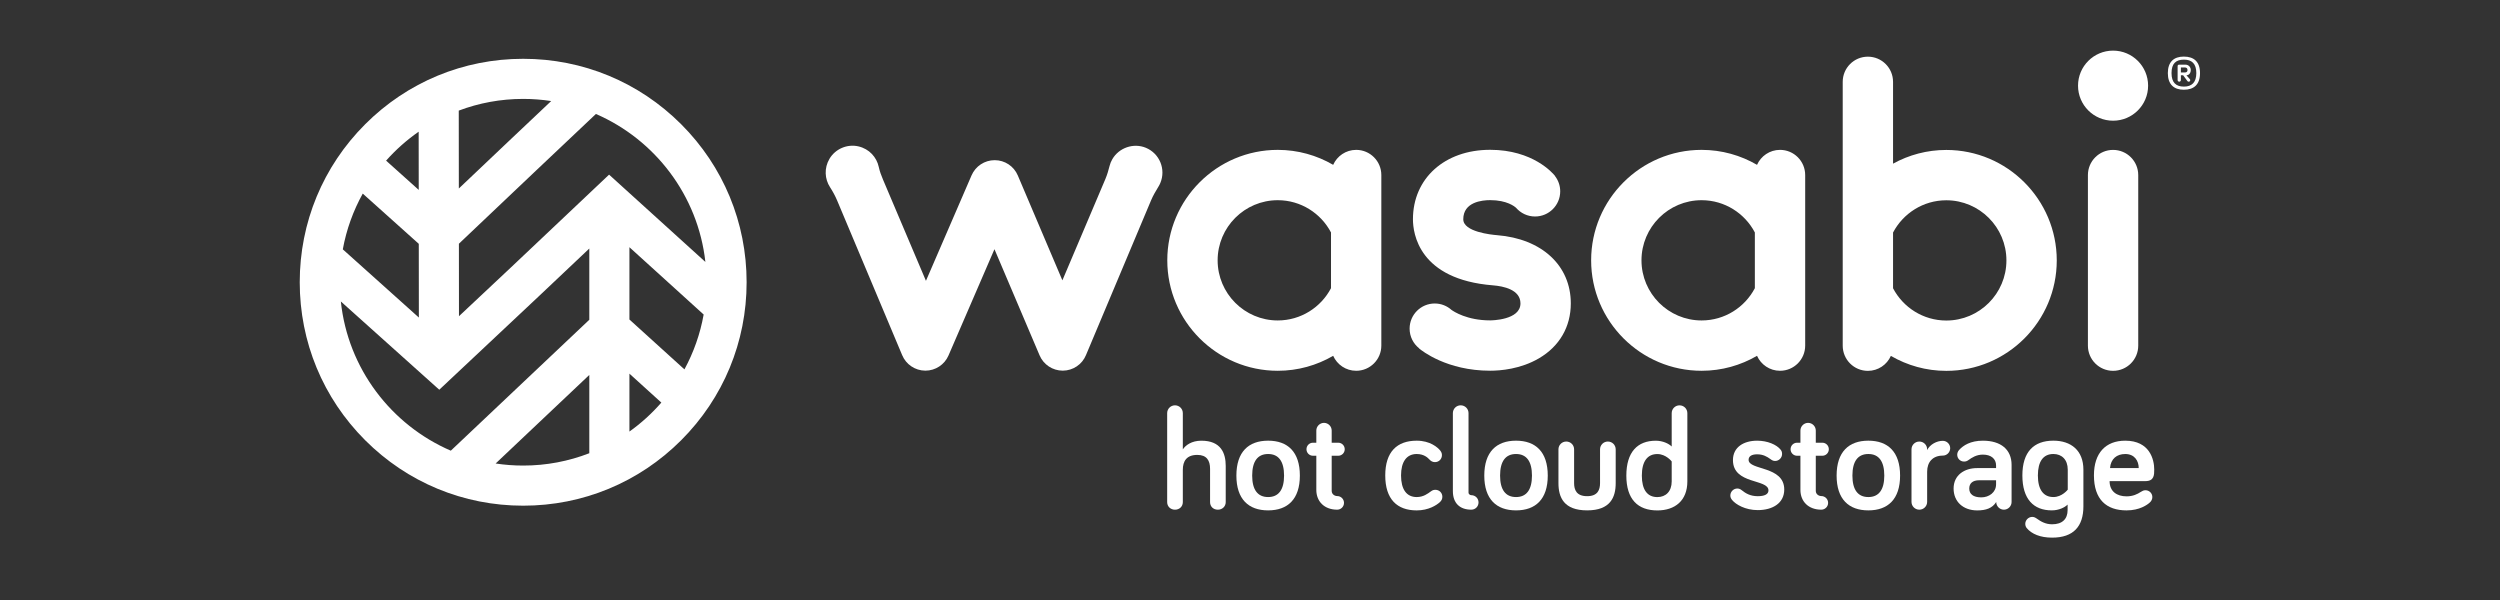
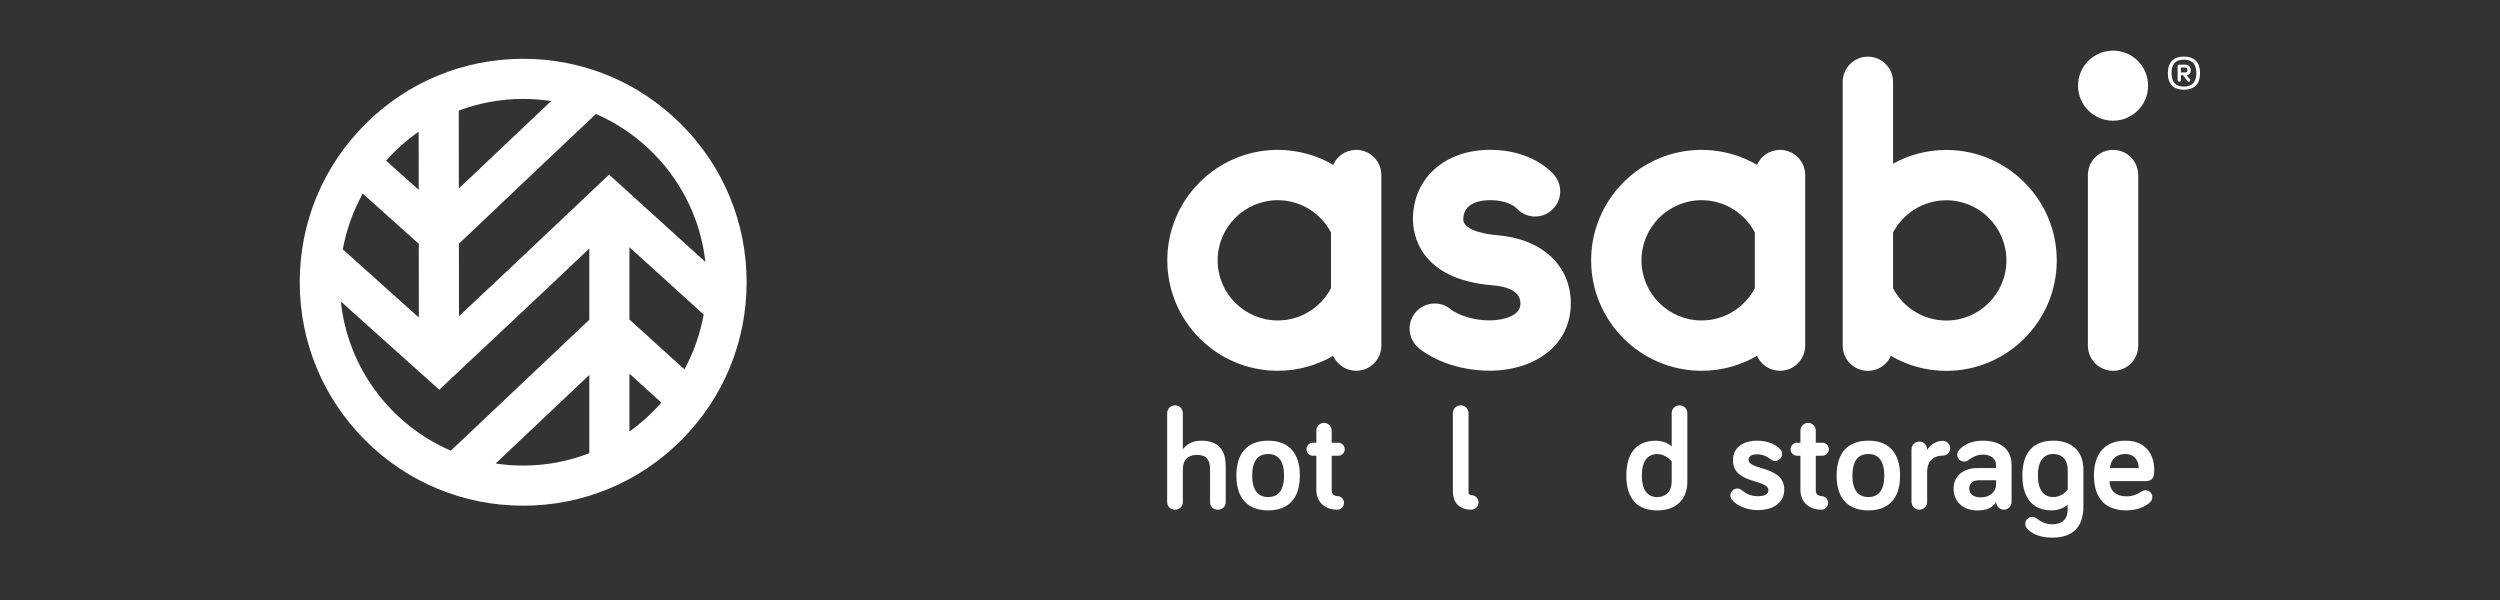
<svg xmlns="http://www.w3.org/2000/svg" width="100%" height="100%" viewBox="0 0 100 24" version="1.1" xml:space="preserve" style="fill-rule:evenodd;clip-rule:evenodd;stroke-linejoin:round;stroke-miterlimit:2;">
  <rect x="0" y="0" width="100" height="24" fill="#333333" stroke="none" />
  <g transform="matrix(1,0,0,1,-0.647,1.701)">
    <g transform="matrix(0.527,0,0,0.527,25.824,3.616)">
      <path d="M0,22.667L0,18.271L2.423,20.468C1.705,21.292 0.892,22.031 0,22.667M-10.155,25.091L-3.045,18.37L-3.045,24.311C-4.603,24.916 -6.295,25.248 -8.064,25.248C-8.775,25.248 -9.473,25.194 -10.155,25.091M-21.903,12.793L-14.433,19.492L-6.922,12.439L-3.045,8.774L-3.045,14.181L-13.557,24.118C-18.08,22.167 -21.37,17.884 -21.903,12.793M-15.997,-0.093L-15.992,4.325L-18.469,2.104C-17.735,1.278 -16.906,0.54 -15.997,-0.093M-15.982,14.013L-21.755,8.836C-21.48,7.328 -20.961,5.903 -20.241,4.605L-15.988,8.418L-15.982,14.013ZM-5.938,-2.42L-9.08,0.549L-12.948,4.218L-12.954,-1.694C-11.432,-2.268 -9.785,-2.582 -8.064,-2.582C-7.342,-2.582 -6.632,-2.526 -5.938,-2.42M5.634,13.784C5.37,15.265 4.87,16.667 4.175,17.947L0,14.162L0,8.675L5.634,13.784ZM5.765,9.792L-1.544,3.166L-9.01,10.224L-12.938,13.911L-12.943,8.41L-6.986,2.76L-2.544,-1.439C1.94,0.507 5.206,4.747 5.765,9.792M3.928,-0.659C0.725,-3.862 -3.535,-5.626 -8.064,-5.626C-12.595,-5.626 -16.854,-3.862 -20.057,-0.659C-23.26,2.544 -25.024,6.803 -25.024,11.333C-25.024,15.863 -23.26,20.122 -20.057,23.326C-16.854,26.529 -12.595,28.293 -8.064,28.293C-3.535,28.293 0.725,26.529 3.928,23.326C7.131,20.122 8.895,15.863 8.895,11.333C8.895,6.803 7.131,2.544 3.928,-0.659" style="fill:white;fill-rule:nonzero;" />
    </g>
    <g transform="matrix(0.527,0,0,0.527,51.757,6.307)">
      <path d="M0,9.127C-2.516,9.127 -4.563,7.08 -4.563,4.564C-4.563,2.047 -2.516,0 0,0C1.753,0 3.278,0.995 4.042,2.449L4.042,6.678C3.278,8.132 1.753,9.127 0,9.127M7.862,-1.91C7.862,-2.965 7.007,-3.82 5.953,-3.82C5.173,-3.82 4.504,-3.353 4.207,-2.684C2.969,-3.405 1.533,-3.82 0,-3.82C-4.623,-3.82 -8.384,-0.06 -8.384,4.564C-8.384,9.186 -4.623,12.947 0,12.947C1.533,12.947 2.969,12.532 4.207,11.811C4.504,12.48 5.173,12.947 5.953,12.947C7.007,12.947 7.862,12.092 7.862,11.037L7.862,-1.91Z" style="fill:white;fill-rule:nonzero;" />
    </g>
    <g transform="matrix(0.527,0,0,0.527,85.17,4.295)">
      <path d="M0,16.768C-1.055,16.768 -1.91,15.913 -1.91,14.858L-1.91,1.911C-1.91,0.855 -1.055,0 0,0C1.055,0 1.91,0.855 1.91,1.911L1.91,14.858C1.91,15.913 1.055,16.768 0,16.768" style="fill:white;fill-rule:nonzero;" />
    </g>
    <g transform="matrix(0.527,0,0,0.527,68.711,6.307)">
      <path d="M0,9.127C-2.516,9.127 -4.563,7.08 -4.563,4.564C-4.563,2.047 -2.516,0 0,0C1.753,0 3.278,0.995 4.042,2.449L4.042,6.678C3.278,8.132 1.753,9.127 0,9.127M7.862,-1.91C7.862,-2.965 7.007,-3.82 5.952,-3.82C5.173,-3.82 4.504,-3.353 4.207,-2.684C2.969,-3.405 1.533,-3.82 0,-3.82C-4.623,-3.82 -8.384,-0.06 -8.384,4.564C-8.384,9.186 -4.623,12.947 0,12.947C1.533,12.947 2.969,12.532 4.207,11.811C4.504,12.48 5.173,12.947 5.952,12.947C7.007,12.947 7.862,12.092 7.862,11.037L7.862,-1.91Z" style="fill:white;fill-rule:nonzero;" />
    </g>
    <g transform="matrix(0.527,0,0,0.527,78.499,2.579)">
      <path d="M0,16.207C-1.753,16.207 -3.278,15.212 -4.042,13.758L-4.042,9.529C-3.278,8.075 -1.753,7.08 0,7.08C2.517,7.08 4.563,9.127 4.563,11.644C4.563,14.16 2.517,16.207 0,16.207M0,3.26C-1.465,3.26 -2.843,3.638 -4.042,4.301L-4.042,-1.91C-4.042,-2.965 -4.897,-3.82 -5.952,-3.82C-7.007,-3.82 -7.862,-2.965 -7.862,-1.91L-7.862,18.117C-7.862,19.172 -7.007,20.027 -5.952,20.027C-5.173,20.027 -4.504,19.56 -4.207,18.891C-2.969,19.612 -1.533,20.027 0,20.027C4.623,20.027 8.384,16.266 8.384,11.644C8.384,7.02 4.623,3.26 0,3.26" style="fill:white;fill-rule:nonzero;" />
    </g>
    <g transform="matrix(0,-0.527,-0.527,0,85.17,0.324)">
      <path d="M-2.66,-2.659C-4.129,-2.659 -5.319,-1.469 -5.319,0C-5.319,1.469 -4.129,2.66 -2.66,2.66C-1.191,2.66 0,1.469 0,0C0,-1.469 -1.191,-2.659 -2.66,-2.659" style="fill:white;fill-rule:nonzero;" />
    </g>
    <g transform="matrix(0.527,0,0,0.527,46.48,12.922)">
-       <path d="M0,-16.532C-0.933,-16.917 -2.038,-16.538 -2.543,-15.664C-2.639,-15.5 -2.707,-15.33 -2.75,-15.158C-2.835,-14.823 -2.93,-14.49 -3.065,-14.171L-6.333,-6.469L-9.718,-14.433C-10.016,-15.135 -10.705,-15.59 -11.467,-15.59L-11.474,-15.59C-12.235,-15.59 -12.924,-15.137 -13.227,-14.438L-16.689,-6.432L-19.947,-14.113C-20.079,-14.425 -20.199,-14.743 -20.27,-15.074C-20.428,-15.811 -20.988,-16.446 -21.813,-16.637C-22.663,-16.834 -23.564,-16.449 -24.009,-15.698C-24.43,-14.986 -24.372,-14.16 -23.97,-13.54C-23.762,-13.219 -23.578,-12.881 -23.429,-12.528L-18.496,-0.796C-18.203,-0.087 -17.513,0.379 -16.746,0.385L-16.73,0.385C-15.969,0.385 -15.279,-0.067 -14.977,-0.767L-11.489,-8.833L-8.065,-0.778C-7.766,-0.073 -7.074,0.385 -6.308,0.385L-6.297,0.385C-5.528,0.381 -4.835,-0.084 -4.542,-0.796L0.393,-12.53C0.548,-12.899 0.75,-13.244 0.96,-13.585C1.013,-13.67 1.06,-13.76 1.099,-13.854C1.54,-14.896 1.048,-16.099 0,-16.532" style="fill:white;fill-rule:nonzero;" />
-     </g>
+       </g>
    <g transform="matrix(0.527,0,0,0.527,60.527,9.713)">
      <path d="M0,-3.809C-0.428,-3.843 -2.56,-4.059 -2.56,-5.015C-2.56,-6.327 -1.135,-6.468 -0.522,-6.468C0.756,-6.468 1.341,-5.984 1.448,-5.884C1.798,-5.481 2.313,-5.226 2.888,-5.226C3.943,-5.226 4.798,-6.081 4.798,-7.136C4.798,-7.575 4.648,-7.978 4.399,-8.301L4.405,-8.305C4.243,-8.508 2.732,-10.288 -0.522,-10.288C-3.971,-10.288 -6.38,-8.12 -6.38,-5.015C-6.38,-3.951 -5.942,-0.447 -0.301,0C0.477,0.061 1.781,0.321 1.781,1.371C1.781,2.644 -0.429,2.659 -0.522,2.659C-2.281,2.659 -3.292,1.981 -3.459,1.86C-3.796,1.56 -4.239,1.377 -4.725,1.377C-5.779,1.377 -6.633,2.231 -6.633,3.285C-6.633,3.89 -6.351,4.428 -5.912,4.777L-5.918,4.785C-5.712,4.958 -3.814,6.479 -0.522,6.479C0.262,6.479 1.788,6.357 3.186,5.538C4.744,4.626 5.602,3.146 5.602,1.371C5.602,-1.507 3.403,-3.54 0,-3.809" style="fill:white;fill-rule:nonzero;" />
    </g>
    <g transform="matrix(0.527,0,0,0.527,47.96,16.924)">
      <path d="M0,-1.232C0.209,-1.551 0.671,-1.892 1.408,-1.892C2.904,-1.892 3.256,-0.935 3.256,0.022L3.256,2.772C3.256,3.102 2.992,3.345 2.662,3.345C2.31,3.345 2.068,3.102 2.068,2.772L2.068,0.242C2.068,-0.385 1.815,-0.814 1.1,-0.814C0.275,-0.814 0,-0.33 0,0.319L0,2.772C0,3.102 -0.253,3.345 -0.594,3.345C-0.935,3.345 -1.188,3.102 -1.188,2.772L-1.188,-3.982C-1.188,-4.313 -0.924,-4.577 -0.594,-4.577C-0.264,-4.577 0,-4.313 0,-3.982L0,-1.232Z" style="fill:white;fill-rule:nonzero;" />
    </g>
    <g transform="matrix(0.527,0,0,0.527,51.372,18.181)">
      <path d="M0,-3.267C-0.792,-3.267 -1.21,-2.717 -1.21,-1.628C-1.21,-0.55 -0.792,-0 0,-0C0.792,-0 1.21,-0.55 1.21,-1.628C1.21,-2.717 0.792,-3.267 0,-3.267M0,1.012C-1.485,1.012 -2.409,0.165 -2.409,-1.628C-2.409,-3.432 -1.485,-4.279 0,-4.279C1.485,-4.279 2.409,-3.432 2.409,-1.628C2.409,0.165 1.485,1.012 0,1.012" style="fill:white;fill-rule:nonzero;" />
    </g>
    <g transform="matrix(0.527,0,0,0.527,53.3,18.379)">
      <path d="M0,-5.424C0,-5.743 0.264,-6.007 0.583,-6.007C0.902,-6.007 1.166,-5.743 1.166,-5.424L1.166,-4.5L1.661,-4.5C1.936,-4.5 2.156,-4.28 2.156,-4.005C2.156,-3.73 1.936,-3.51 1.661,-3.51L1.166,-3.51L1.166,-0.847C1.166,-0.594 1.386,-0.451 1.584,-0.451C1.87,-0.451 2.101,-0.22 2.101,0.066C2.101,0.351 1.87,0.583 1.584,0.583C0.605,0.583 0,-0.045 0,-0.914L0,-3.51L-0.253,-3.51C-0.528,-3.51 -0.748,-3.73 -0.748,-4.005C-0.748,-4.28 -0.528,-4.5 -0.253,-4.5L0,-4.5L0,-5.424Z" style="fill:white;fill-rule:nonzero;" />
    </g>
    <g transform="matrix(0.527,0,0,0.527,57.315,18.715)">
-       <path d="M0,-5.292C1.012,-5.292 1.595,-4.786 1.793,-4.533C1.881,-4.412 1.915,-4.324 1.915,-4.192C1.915,-3.895 1.683,-3.664 1.386,-3.664C1.21,-3.664 1.078,-3.741 0.979,-3.851C0.836,-4.005 0.55,-4.28 0,-4.28C-0.77,-4.28 -1.188,-3.686 -1.188,-2.652C-1.188,-1.596 -0.77,-1.013 0,-1.013C0.506,-1.013 0.836,-1.266 1.089,-1.453C1.21,-1.541 1.309,-1.563 1.419,-1.563C1.716,-1.563 1.947,-1.332 1.947,-1.035C1.947,-0.88 1.892,-0.749 1.76,-0.627C1.507,-0.396 0.902,0 0,0C-1.496,0 -2.387,-0.858 -2.387,-2.652C-2.387,-4.445 -1.496,-5.292 0,-5.292" style="fill:white;fill-rule:nonzero;" />
-     </g>
+       </g>
    <g transform="matrix(0.527,0,0,0.527,59.388,18.373)">
      <path d="M0,-6.733L0,-0.704C0,-0.572 0.132,-0.506 0.209,-0.506C0.517,-0.506 0.759,-0.264 0.759,0.044C0.759,0.352 0.517,0.594 0.209,0.594C-0.649,0.594 -1.188,0.11 -1.188,-0.814L-1.188,-6.733C-1.188,-7.063 -0.924,-7.327 -0.594,-7.327C-0.264,-7.327 0,-7.063 0,-6.733" style="fill:white;fill-rule:nonzero;" />
    </g>
    <g transform="matrix(0.527,0,0,0.527,61.288,18.181)">
-       <path d="M0,-3.267C-0.792,-3.267 -1.21,-2.717 -1.21,-1.628C-1.21,-0.55 -0.792,-0 0,-0C0.792,-0 1.21,-0.55 1.21,-1.628C1.21,-2.717 0.792,-3.267 0,-3.267M0,1.012C-1.485,1.012 -2.409,0.165 -2.409,-1.628C-2.409,-3.432 -1.485,-4.279 0,-4.279C1.485,-4.279 2.409,-3.432 2.409,-1.628C2.409,0.165 1.485,1.012 0,1.012" style="fill:white;fill-rule:nonzero;" />
-     </g>
+       </g>
    <g transform="matrix(0.527,0,0,0.527,63.611,18.401)">
-       <path d="M0,-4.037L0,-1.474C0,-0.968 0.176,-0.484 0.99,-0.484C1.793,-0.484 1.969,-0.968 1.969,-1.474L1.969,-4.037C1.969,-4.367 2.233,-4.631 2.563,-4.631C2.894,-4.631 3.157,-4.367 3.157,-4.037L3.157,-1.474C3.157,-0.396 2.75,0.594 0.99,0.594C-0.781,0.594 -1.188,-0.396 -1.188,-1.474L-1.188,-4.037C-1.188,-4.367 -0.924,-4.631 -0.594,-4.631C-0.264,-4.631 0,-4.367 0,-4.037" style="fill:white;fill-rule:nonzero;" />
-     </g>
+       </g>
    <g transform="matrix(0.527,0,0,0.527,67.515,16.472)">
      <path d="M0,0.54C0,0.54 -0.429,-0.021 -1.089,-0.021C-1.837,-0.021 -2.266,0.529 -2.266,1.618C-2.266,2.696 -1.848,3.246 -1.089,3.246C-0.451,3.246 0,2.817 0,2.058L0,0.54ZM0,-0.593L0,-3.124C0,-3.454 0.264,-3.718 0.594,-3.718C0.924,-3.718 1.188,-3.454 1.188,-3.124L1.188,2.058C1.188,3.521 0.242,4.258 -1.089,4.258C-2.574,4.258 -3.443,3.411 -3.443,1.618C-3.443,-0.175 -2.596,-1.033 -1.21,-1.033C-0.682,-1.033 -0.22,-0.814 0,-0.593" style="fill:white;fill-rule:nonzero;" />
    </g>
    <g transform="matrix(0.527,0,0,0.527,70.591,17.938)">
      <path d="M0,-2.365C0,-1.551 2.706,-1.925 2.706,-0.11C2.706,0.925 1.826,1.452 0.693,1.452C-0.253,1.452 -0.979,1.024 -1.254,0.682C-1.342,0.573 -1.386,0.473 -1.386,0.342C-1.386,0.055 -1.145,-0.187 -0.858,-0.187C-0.748,-0.187 -0.638,-0.154 -0.517,-0.055C-0.22,0.187 0.143,0.396 0.693,0.396C1.188,0.396 1.507,0.264 1.507,-0.044C1.507,-0.935 -1.188,-0.473 -1.188,-2.343C-1.188,-3.333 -0.363,-3.817 0.649,-3.817C1.43,-3.817 2.123,-3.52 2.431,-3.135C2.497,-3.047 2.541,-2.97 2.541,-2.805C2.541,-2.519 2.299,-2.277 2.013,-2.277C1.859,-2.277 1.76,-2.343 1.639,-2.431C1.397,-2.607 1.1,-2.783 0.649,-2.783C0.242,-2.783 0,-2.64 0,-2.365" style="fill:white;fill-rule:nonzero;" />
    </g>
    <g transform="matrix(0.527,0,0,0.527,72.664,18.379)">
      <path d="M0,-5.424C0,-5.743 0.264,-6.007 0.583,-6.007C0.902,-6.007 1.166,-5.743 1.166,-5.424L1.166,-4.5L1.661,-4.5C1.937,-4.5 2.156,-4.28 2.156,-4.005C2.156,-3.73 1.937,-3.51 1.661,-3.51L1.166,-3.51L1.166,-0.847C1.166,-0.594 1.386,-0.451 1.584,-0.451C1.87,-0.451 2.102,-0.22 2.102,0.066C2.102,0.351 1.87,0.583 1.584,0.583C0.605,0.583 0,-0.045 0,-0.914L0,-3.51L-0.253,-3.51C-0.528,-3.51 -0.748,-3.73 -0.748,-4.005C-0.748,-4.28 -0.528,-4.5 -0.253,-4.5L0,-4.5L0,-5.424Z" style="fill:white;fill-rule:nonzero;" />
    </g>
    <g transform="matrix(0.527,0,0,0.527,75.381,18.181)">
      <path d="M0,-3.267C-0.792,-3.267 -1.21,-2.717 -1.21,-1.628C-1.21,-0.55 -0.792,-0 0,-0C0.792,-0 1.21,-0.55 1.21,-1.628C1.21,-2.717 0.792,-3.267 0,-3.267M0,1.012C-1.485,1.012 -2.409,0.165 -2.409,-1.628C-2.409,-3.432 -1.485,-4.279 0,-4.279C1.485,-4.279 2.409,-3.432 2.409,-1.628C2.409,0.165 1.485,1.012 0,1.012" style="fill:white;fill-rule:nonzero;" />
    </g>
    <g transform="matrix(0.527,0,0,0.527,77.733,18.315)">
      <path d="M0,-3.818C0.209,-4.247 0.726,-4.522 1.188,-4.522C1.496,-4.522 1.749,-4.269 1.749,-3.961C1.749,-3.653 1.496,-3.4 1.188,-3.4C0.429,-3.4 0,-2.916 0,-2.179L0,0.11C0,0.44 -0.264,0.704 -0.594,0.704C-0.924,0.704 -1.188,0.44 -1.188,0.11L-1.188,-3.873C-1.188,-4.203 -0.924,-4.467 -0.594,-4.467C-0.264,-4.467 0,-4.203 0,-3.873L0,-3.818Z" style="fill:white;fill-rule:nonzero;" />
    </g>
    <g transform="matrix(0.527,0,0,0.527,80.49,16.97)">
      <path d="M0,1.332L0,1.024L-1.288,1.024C-1.771,1.024 -2.036,1.255 -2.036,1.651C-2.036,2.069 -1.738,2.322 -1.123,2.322C-0.539,2.322 0,1.948 0,1.332M-2.102,-0.505C-2.211,-0.428 -2.299,-0.396 -2.432,-0.396C-2.718,-0.396 -2.949,-0.626 -2.949,-0.913C-2.949,-1.034 -2.905,-1.166 -2.806,-1.275C-2.498,-1.617 -1.947,-1.98 -1.001,-1.98C0.363,-1.98 1.177,-1.309 1.177,-0.143L1.177,2.674C1.177,2.993 0.913,3.257 0.594,3.257C0.275,3.257 0.011,2.993 0.011,2.674C-0.286,3.147 -0.771,3.312 -1.43,3.312C-2.508,3.312 -3.224,2.641 -3.224,1.651C-3.224,0.628 -2.398,0.1 -1.441,0.1L0,0.1L0,-0.098C0,-0.593 -0.363,-0.923 -1.001,-0.923C-1.485,-0.923 -1.827,-0.704 -2.102,-0.505" style="fill:white;fill-rule:nonzero;" />
    </g>
    <g transform="matrix(0.527,0,0,0.527,83.357,18.645)">
      <path d="M0,-2.96C0,-3.719 -0.451,-4.148 -1.089,-4.148C-1.849,-4.148 -2.267,-3.598 -2.267,-2.52C-2.267,-1.431 -1.837,-0.881 -1.089,-0.881C-0.429,-0.881 0,-1.442 0,-1.442L0,-2.96ZM-3.444,-2.52C-3.444,-4.313 -2.575,-5.16 -1.089,-5.16C0.242,-5.16 1.188,-4.423 1.188,-2.96L1.188,-0.177C1.188,1.342 0.44,2.2 -1.188,2.2C-2.08,2.2 -2.74,1.925 -3.114,1.474C-3.168,1.408 -3.224,1.298 -3.224,1.155C-3.224,0.869 -2.981,0.626 -2.696,0.626C-2.563,0.626 -2.476,0.67 -2.344,0.759C-2.068,0.957 -1.706,1.187 -1.188,1.187C-0.407,1.187 -0.011,0.781 -0.011,0.109L-0.011,-0.309C-0.231,-0.088 -0.682,0.131 -1.21,0.131C-2.597,0.131 -3.444,-0.727 -3.444,-2.52" style="fill:white;fill-rule:nonzero;" />
    </g>
    <g transform="matrix(0.527,0,0,0.527,85.048,17.619)">
      <path d="M0,-1.133L2.178,-1.133C2.178,-1.672 1.87,-2.2 1.155,-2.2C0.517,-2.2 0.055,-1.837 0,-1.133M1.155,-3.212C3.014,-3.212 3.355,-1.782 3.355,-1.023C3.355,-0.616 3.355,-0.143 2.684,-0.143L-0.033,-0.143C-0.033,0.649 0.528,1.013 1.254,1.013C1.738,1.013 2.079,0.847 2.343,0.671C2.464,0.595 2.552,0.55 2.695,0.55C2.981,0.55 3.212,0.782 3.212,1.067C3.212,1.243 3.125,1.387 3.025,1.474C2.838,1.651 2.255,2.079 1.254,2.079C-0.275,2.079 -1.221,1.254 -1.221,-0.583C-1.221,-2.266 -0.341,-3.212 1.155,-3.212" style="fill:white;fill-rule:nonzero;" />
    </g>
    <g transform="matrix(0.527,0,0,0.527,88.043,1.254)">
      <path d="M0,-0.107C0.132,-0.107 0.198,-0.173 0.198,-0.297C0.198,-0.404 0.132,-0.487 0,-0.487L-0.305,-0.487L-0.305,-0.107L0,-0.107ZM-0.305,0.107L-0.305,0.471C-0.305,0.537 -0.363,0.594 -0.429,0.594C-0.495,0.594 -0.553,0.537 -0.553,0.471L-0.553,-0.594C-0.553,-0.651 -0.503,-0.701 -0.445,-0.701L0.033,-0.701C0.289,-0.701 0.446,-0.503 0.446,-0.297C0.446,-0.049 0.297,0.107 0.116,0.107L0.38,0.405C0.404,0.437 0.404,0.462 0.404,0.479C0.404,0.545 0.355,0.594 0.289,0.594C0.248,0.594 0.215,0.578 0.19,0.545L-0.132,0.107L-0.305,0.107ZM0.867,-0.058C0.867,-0.784 0.52,-1.081 -0.074,-1.081C-0.685,-1.081 -1.015,-0.784 -1.015,-0.058C-1.015,0.652 -0.685,0.966 -0.074,0.966C0.52,0.966 0.867,0.652 0.867,-0.058M1.147,-0.058C1.147,0.801 0.693,1.205 -0.083,1.205C-0.833,1.205 -1.295,0.801 -1.295,-0.058C-1.295,-0.916 -0.833,-1.312 -0.083,-1.312C0.693,-1.312 1.147,-0.916 1.147,-0.058" style="fill:white;fill-rule:nonzero;" />
    </g>
  </g>
</svg>